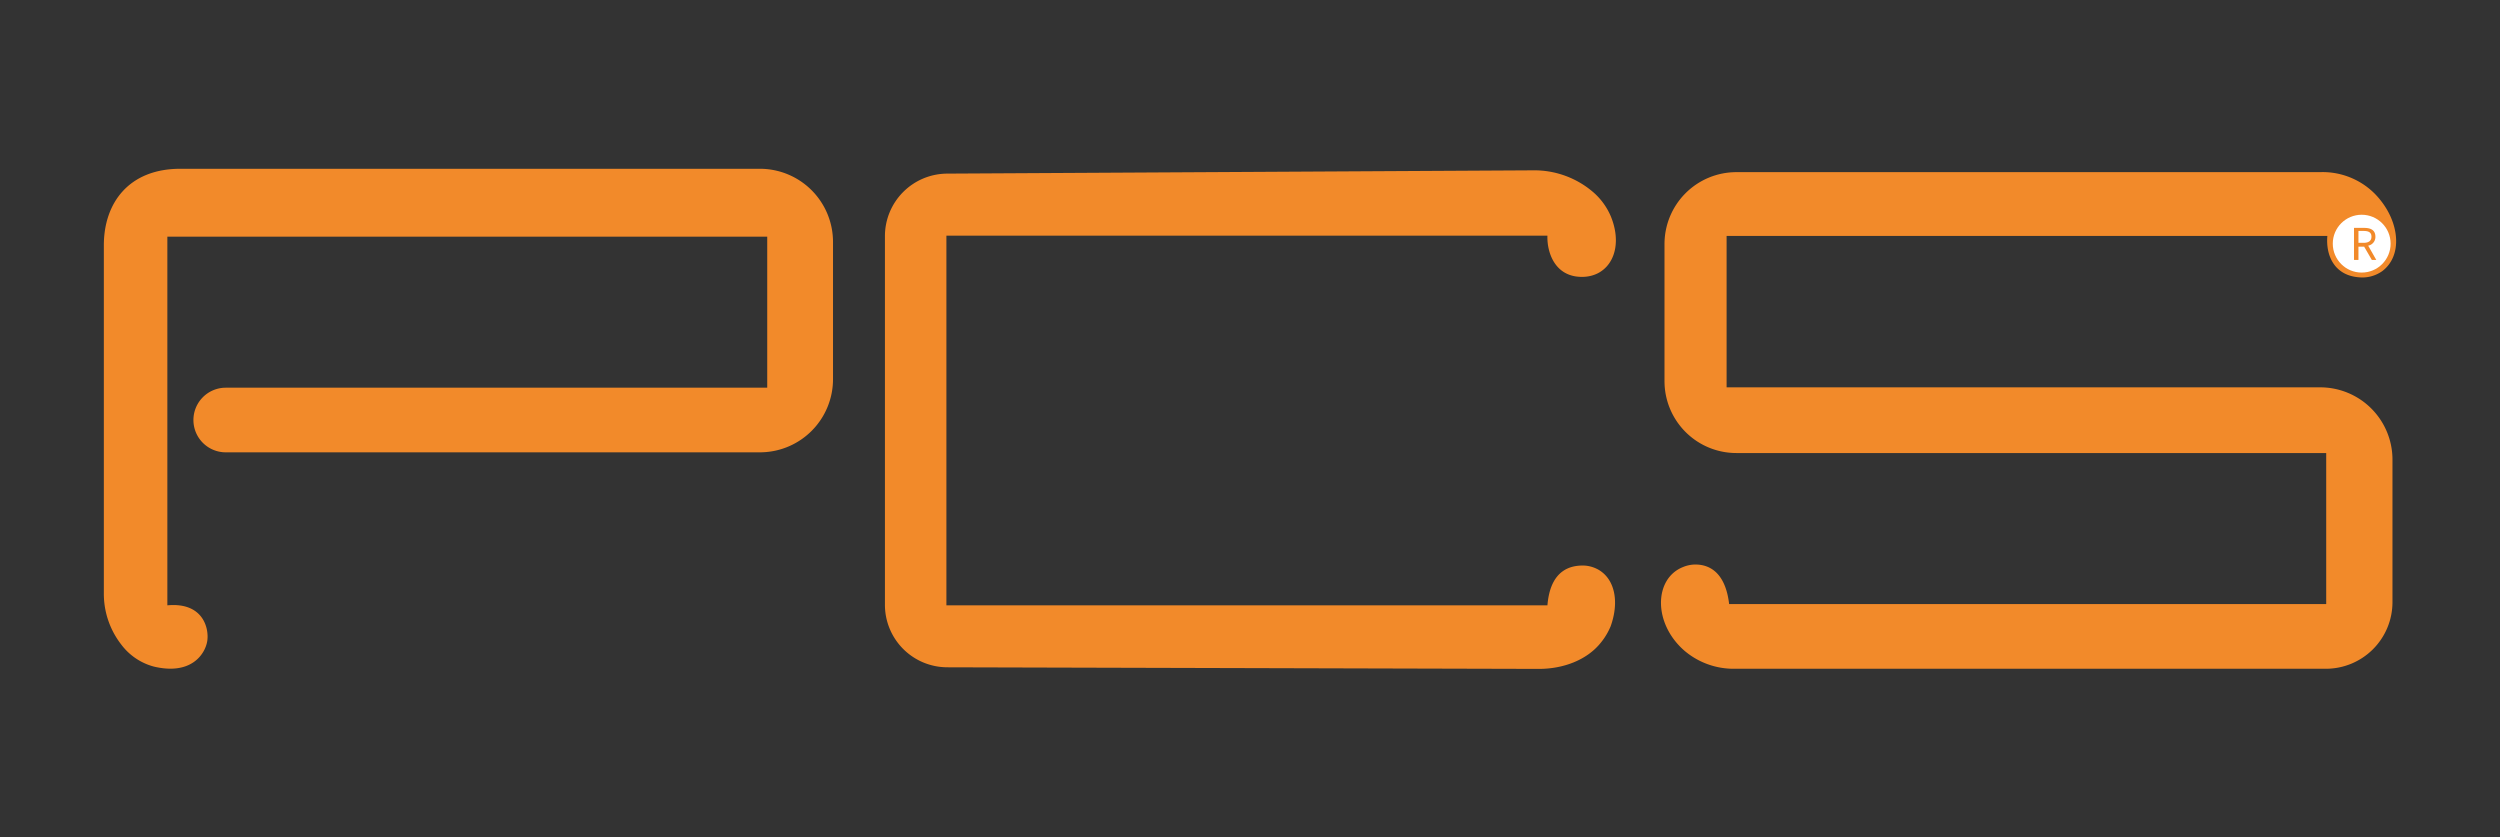
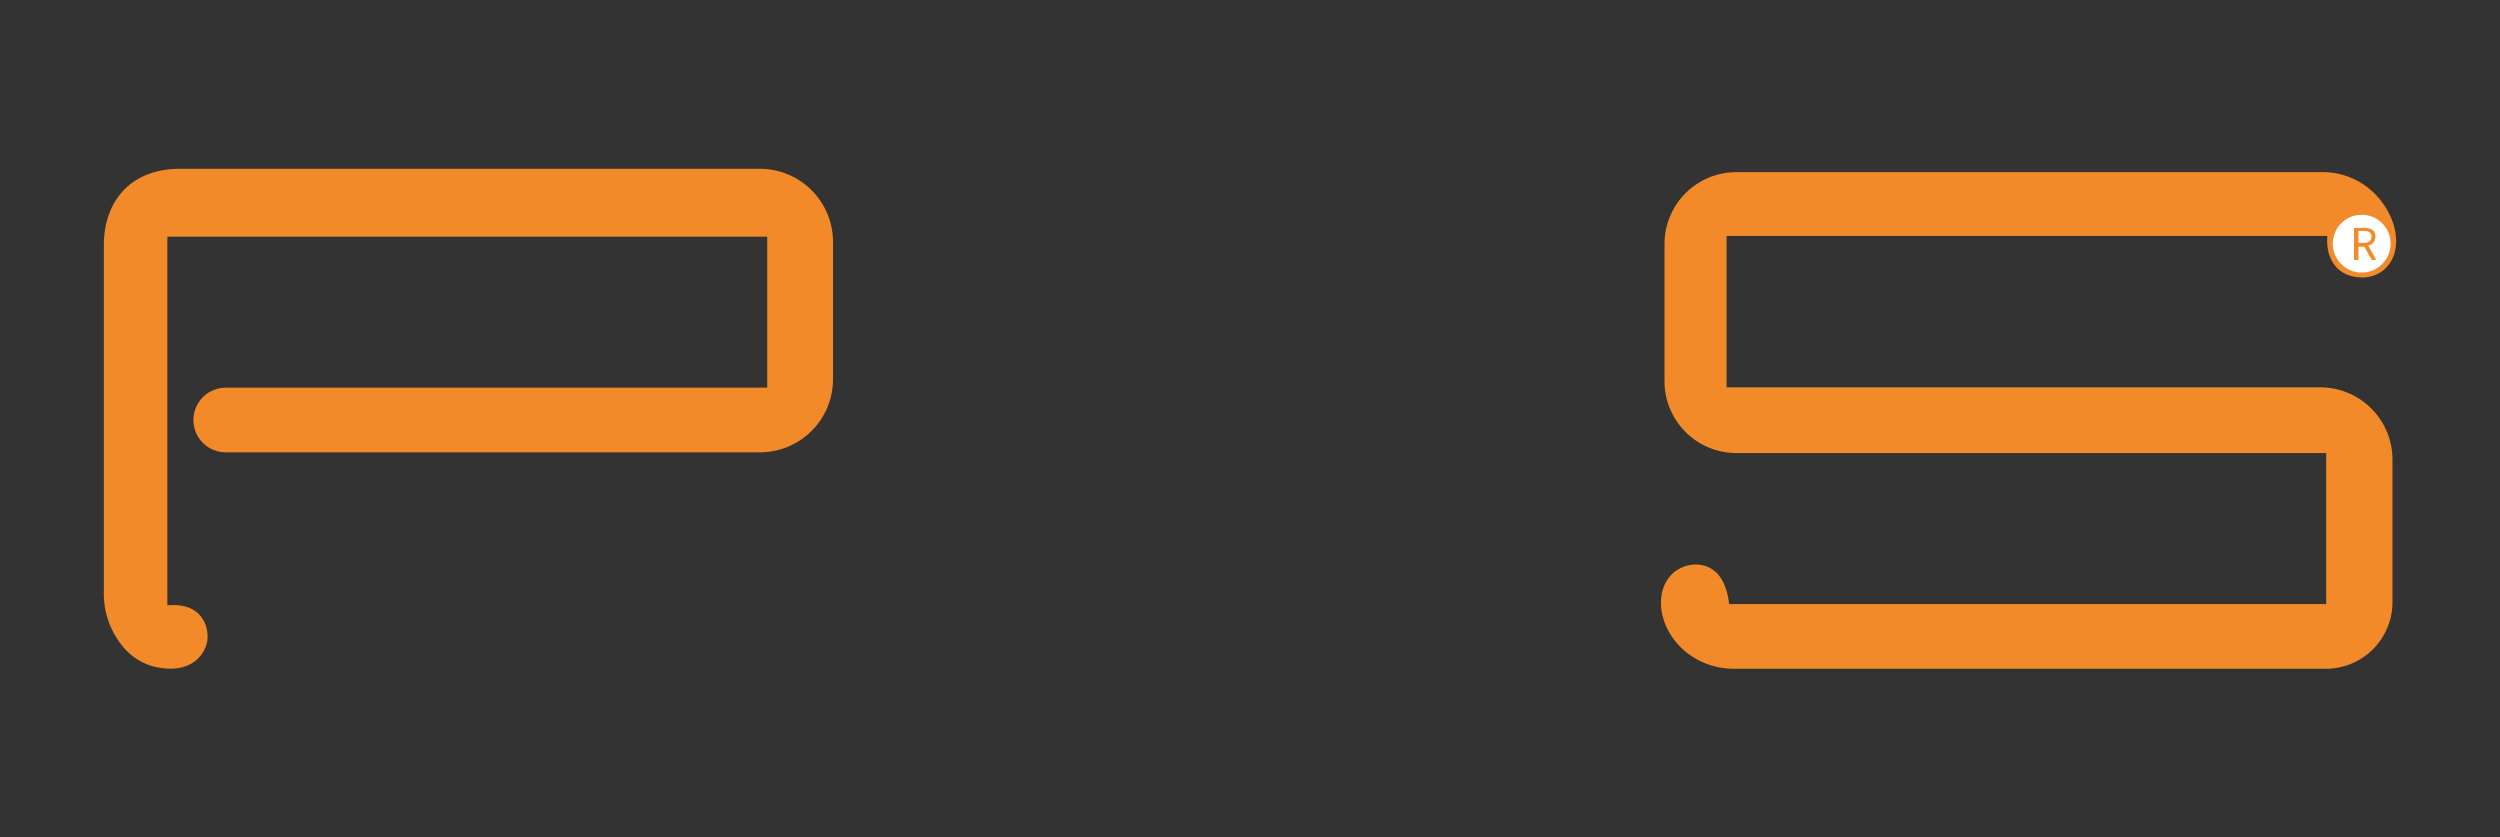
<svg xmlns="http://www.w3.org/2000/svg" data-name="Layer 1" id="Layer_1" viewBox="0 0 562.87 188.56">
  <rect x="0" y="0" width="562.87" height="188.56" fill="#333333" stroke="none" />
  <defs>
    <style>.cls-1{fill:#f28a2a;}.cls-2{fill:#fff;}</style>
  </defs>
  <path class="cls-1" d="M37.68,136.29v-83H172.74v34H50.82a7.28,7.28,0,0,0-7.27,7.28h0a7.27,7.27,0,0,0,7.27,7.27H171.08a16.46,16.46,0,0,0,16.47-16.46V54.46A16.47,16.47,0,0,0,171.08,38H40.61C29,38,23.38,45.71,23.38,55.23v78.29a18.63,18.63,0,0,0,4,11.7,13.5,13.5,0,0,0,7.26,4.86c8.43,2,11.49-2.81,12-5.62S45.85,135.53,37.68,136.29Z" />
-   <path class="cls-1" d="M348.4,53.06H213.08v83.23H348.4c.48-5.86,3.11-8.74,7.44-8.95a7.29,7.29,0,0,1,4.17,1c3.48,2.1,4.64,7,2.63,12.65a14.83,14.83,0,0,1-2.14,3.61c-3.26,4.15-8.77,6-14,6l-133.26-.36a14.07,14.07,0,0,1-14-14.07v-83a14.08,14.08,0,0,1,14-14.08l132-.74a20.31,20.31,0,0,1,13.45,4.9,14.86,14.86,0,0,1,4,5.5c3,7.37-.3,13.59-6.52,13.59S348.27,56.63,348.4,53.06Z" />
  <path class="cls-1" d="M390.48,150.57H523.66a15,15,0,0,0,15-15V103.48A16.27,16.27,0,0,0,522.4,87.21H388.74V53.12H524c-.39,4.44,1.6,8.87,7.06,9.31a7.72,7.72,0,0,0,5.4-1.46c4.36-3.41,3.79-10.35-.3-15.64a16.56,16.56,0,0,0-13.87-6.57H390.94a16.18,16.18,0,0,0-16.18,16.18V85.77A16.18,16.18,0,0,0,390.94,102h132.8V136H389.31c-.7-6-3.48-8.93-7.7-8.9a7.41,7.41,0,0,0-2.66.56c-6.58,2.59-6.83,12.72.37,18.91A17.09,17.09,0,0,0,390.48,150.57Z" />
  <circle class="cls-2" cx="531.73" cy="54.86" r="6.51" />
  <path class="cls-1" d="M533.19,55.31a2,2,0,0,0,1.63-2c0-1.51-1.06-2-2.53-2H530v7.22H531v-3h1.28l1.74,3h1Zm-1-.64H531V52h1.19c1.12,0,1.74.34,1.74,1.29S533.28,54.67,532.16,54.67Z" />
</svg>